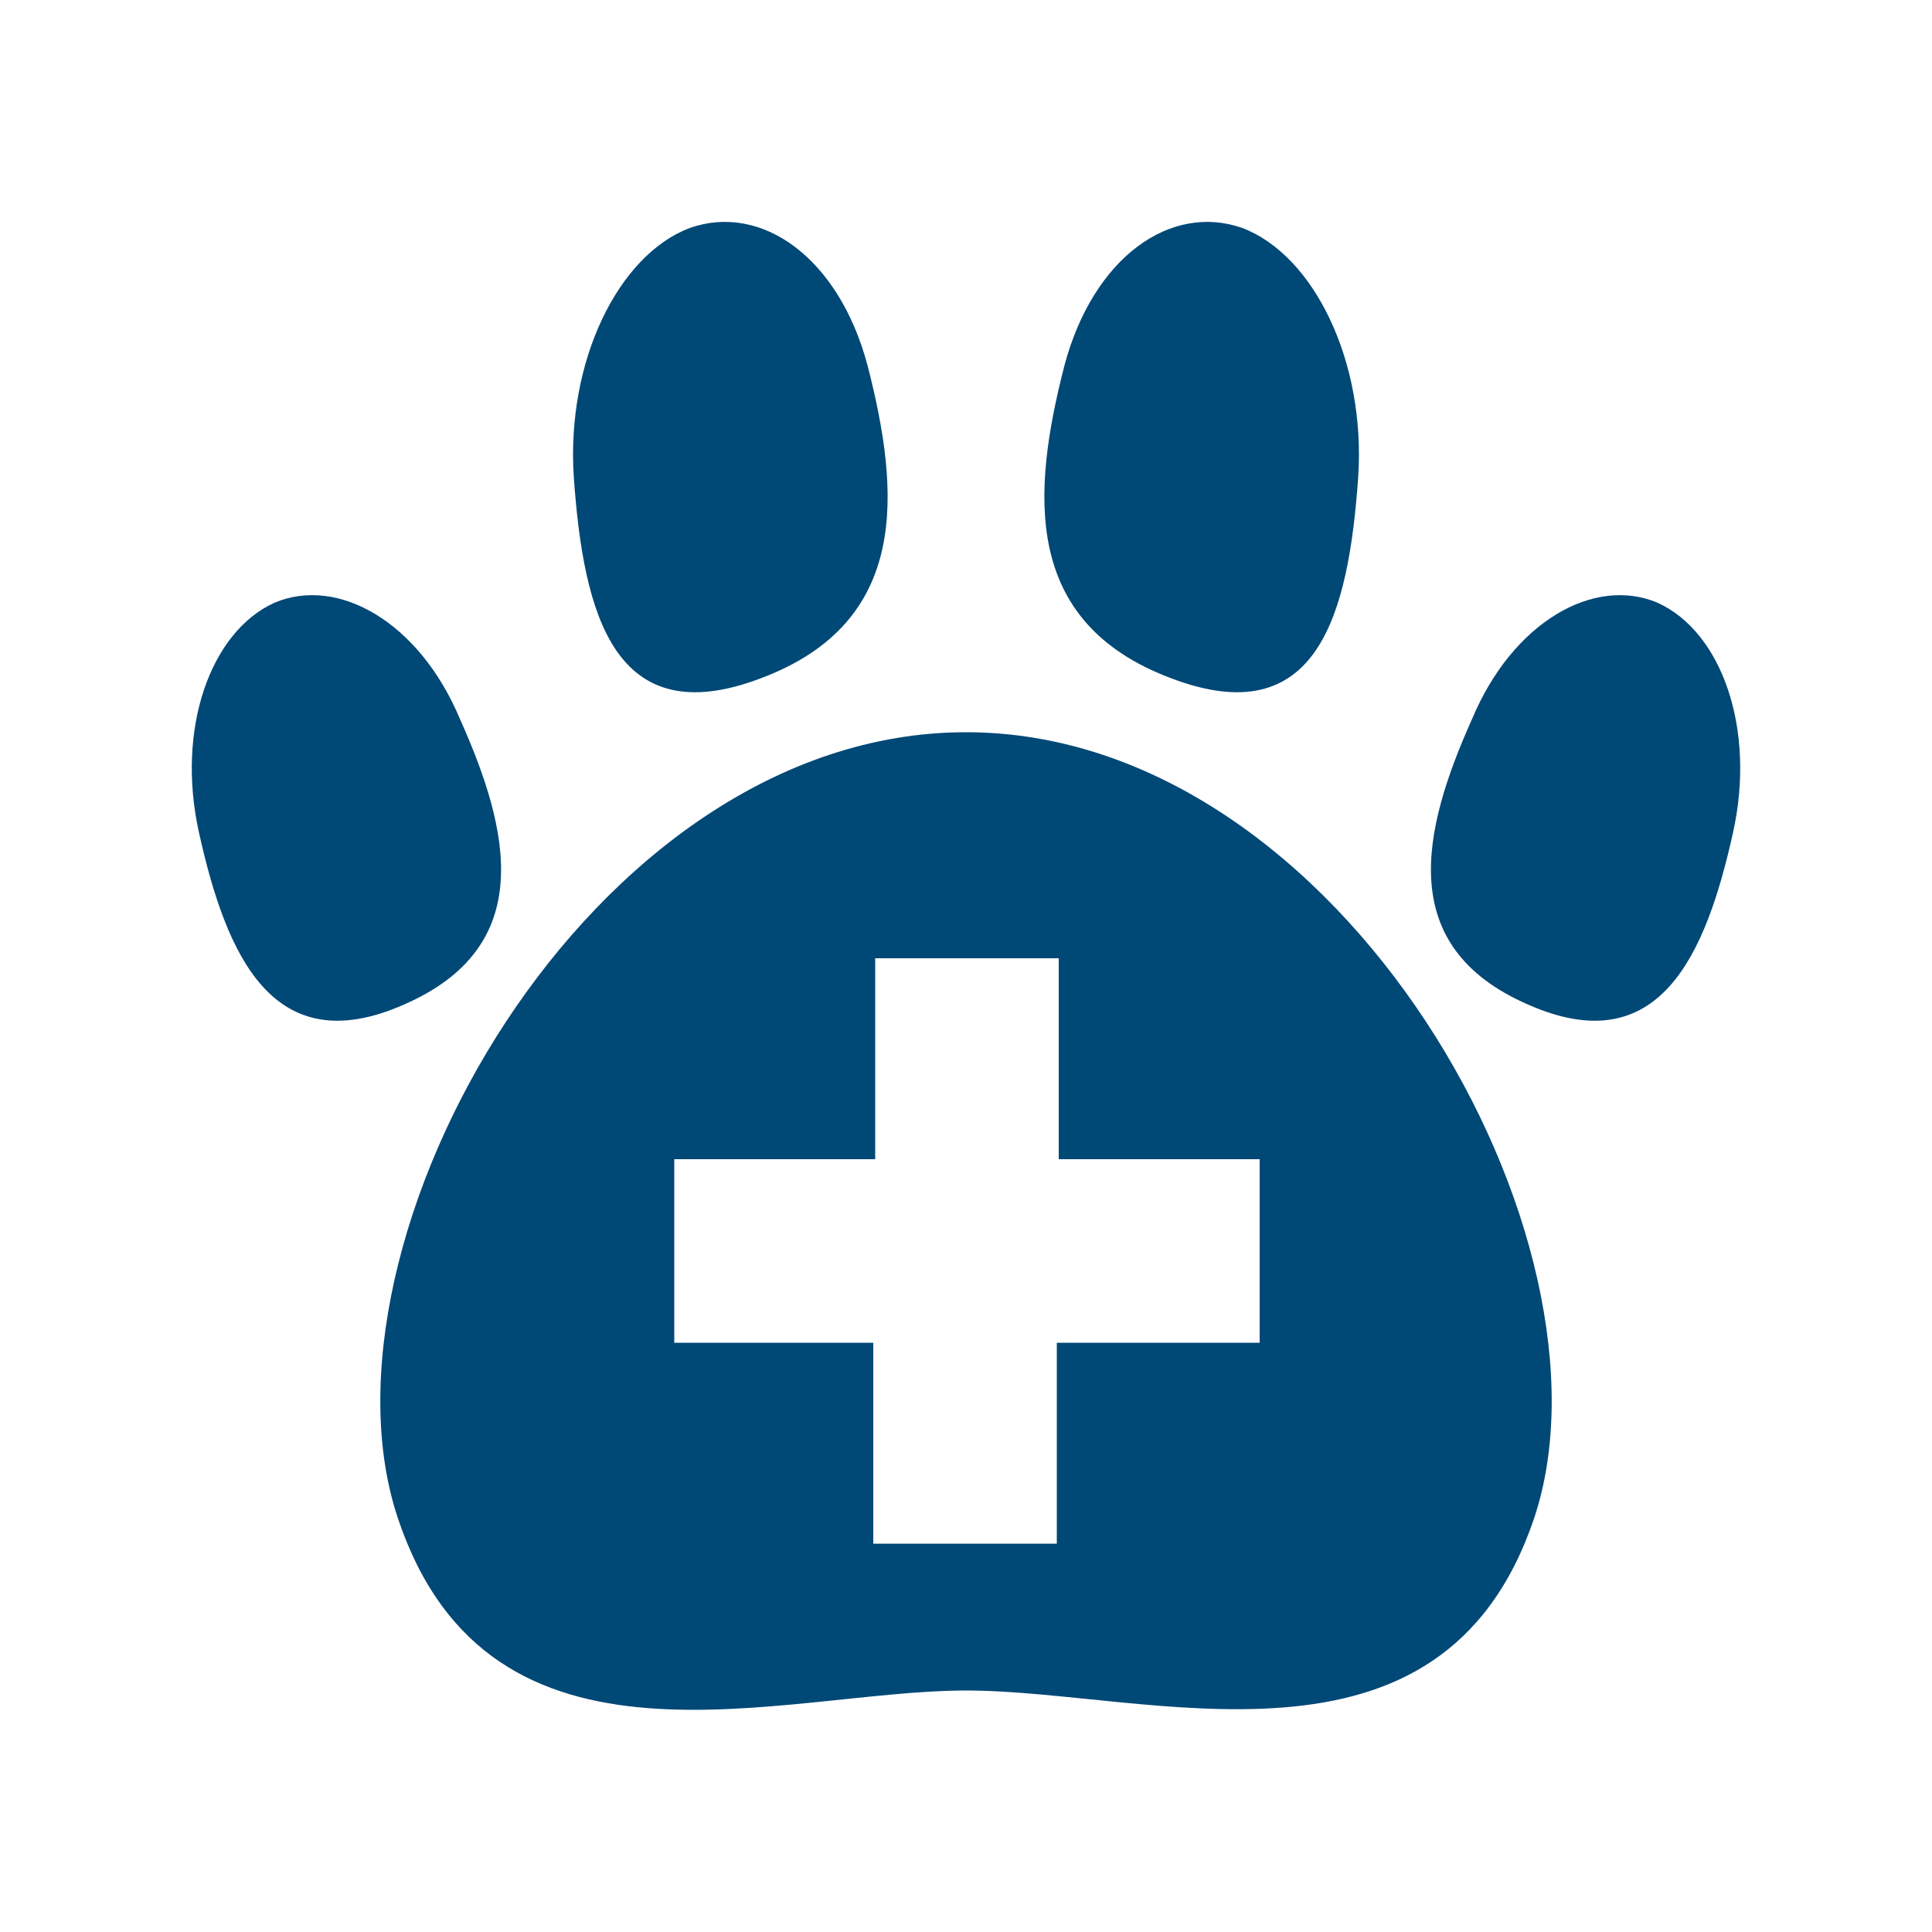
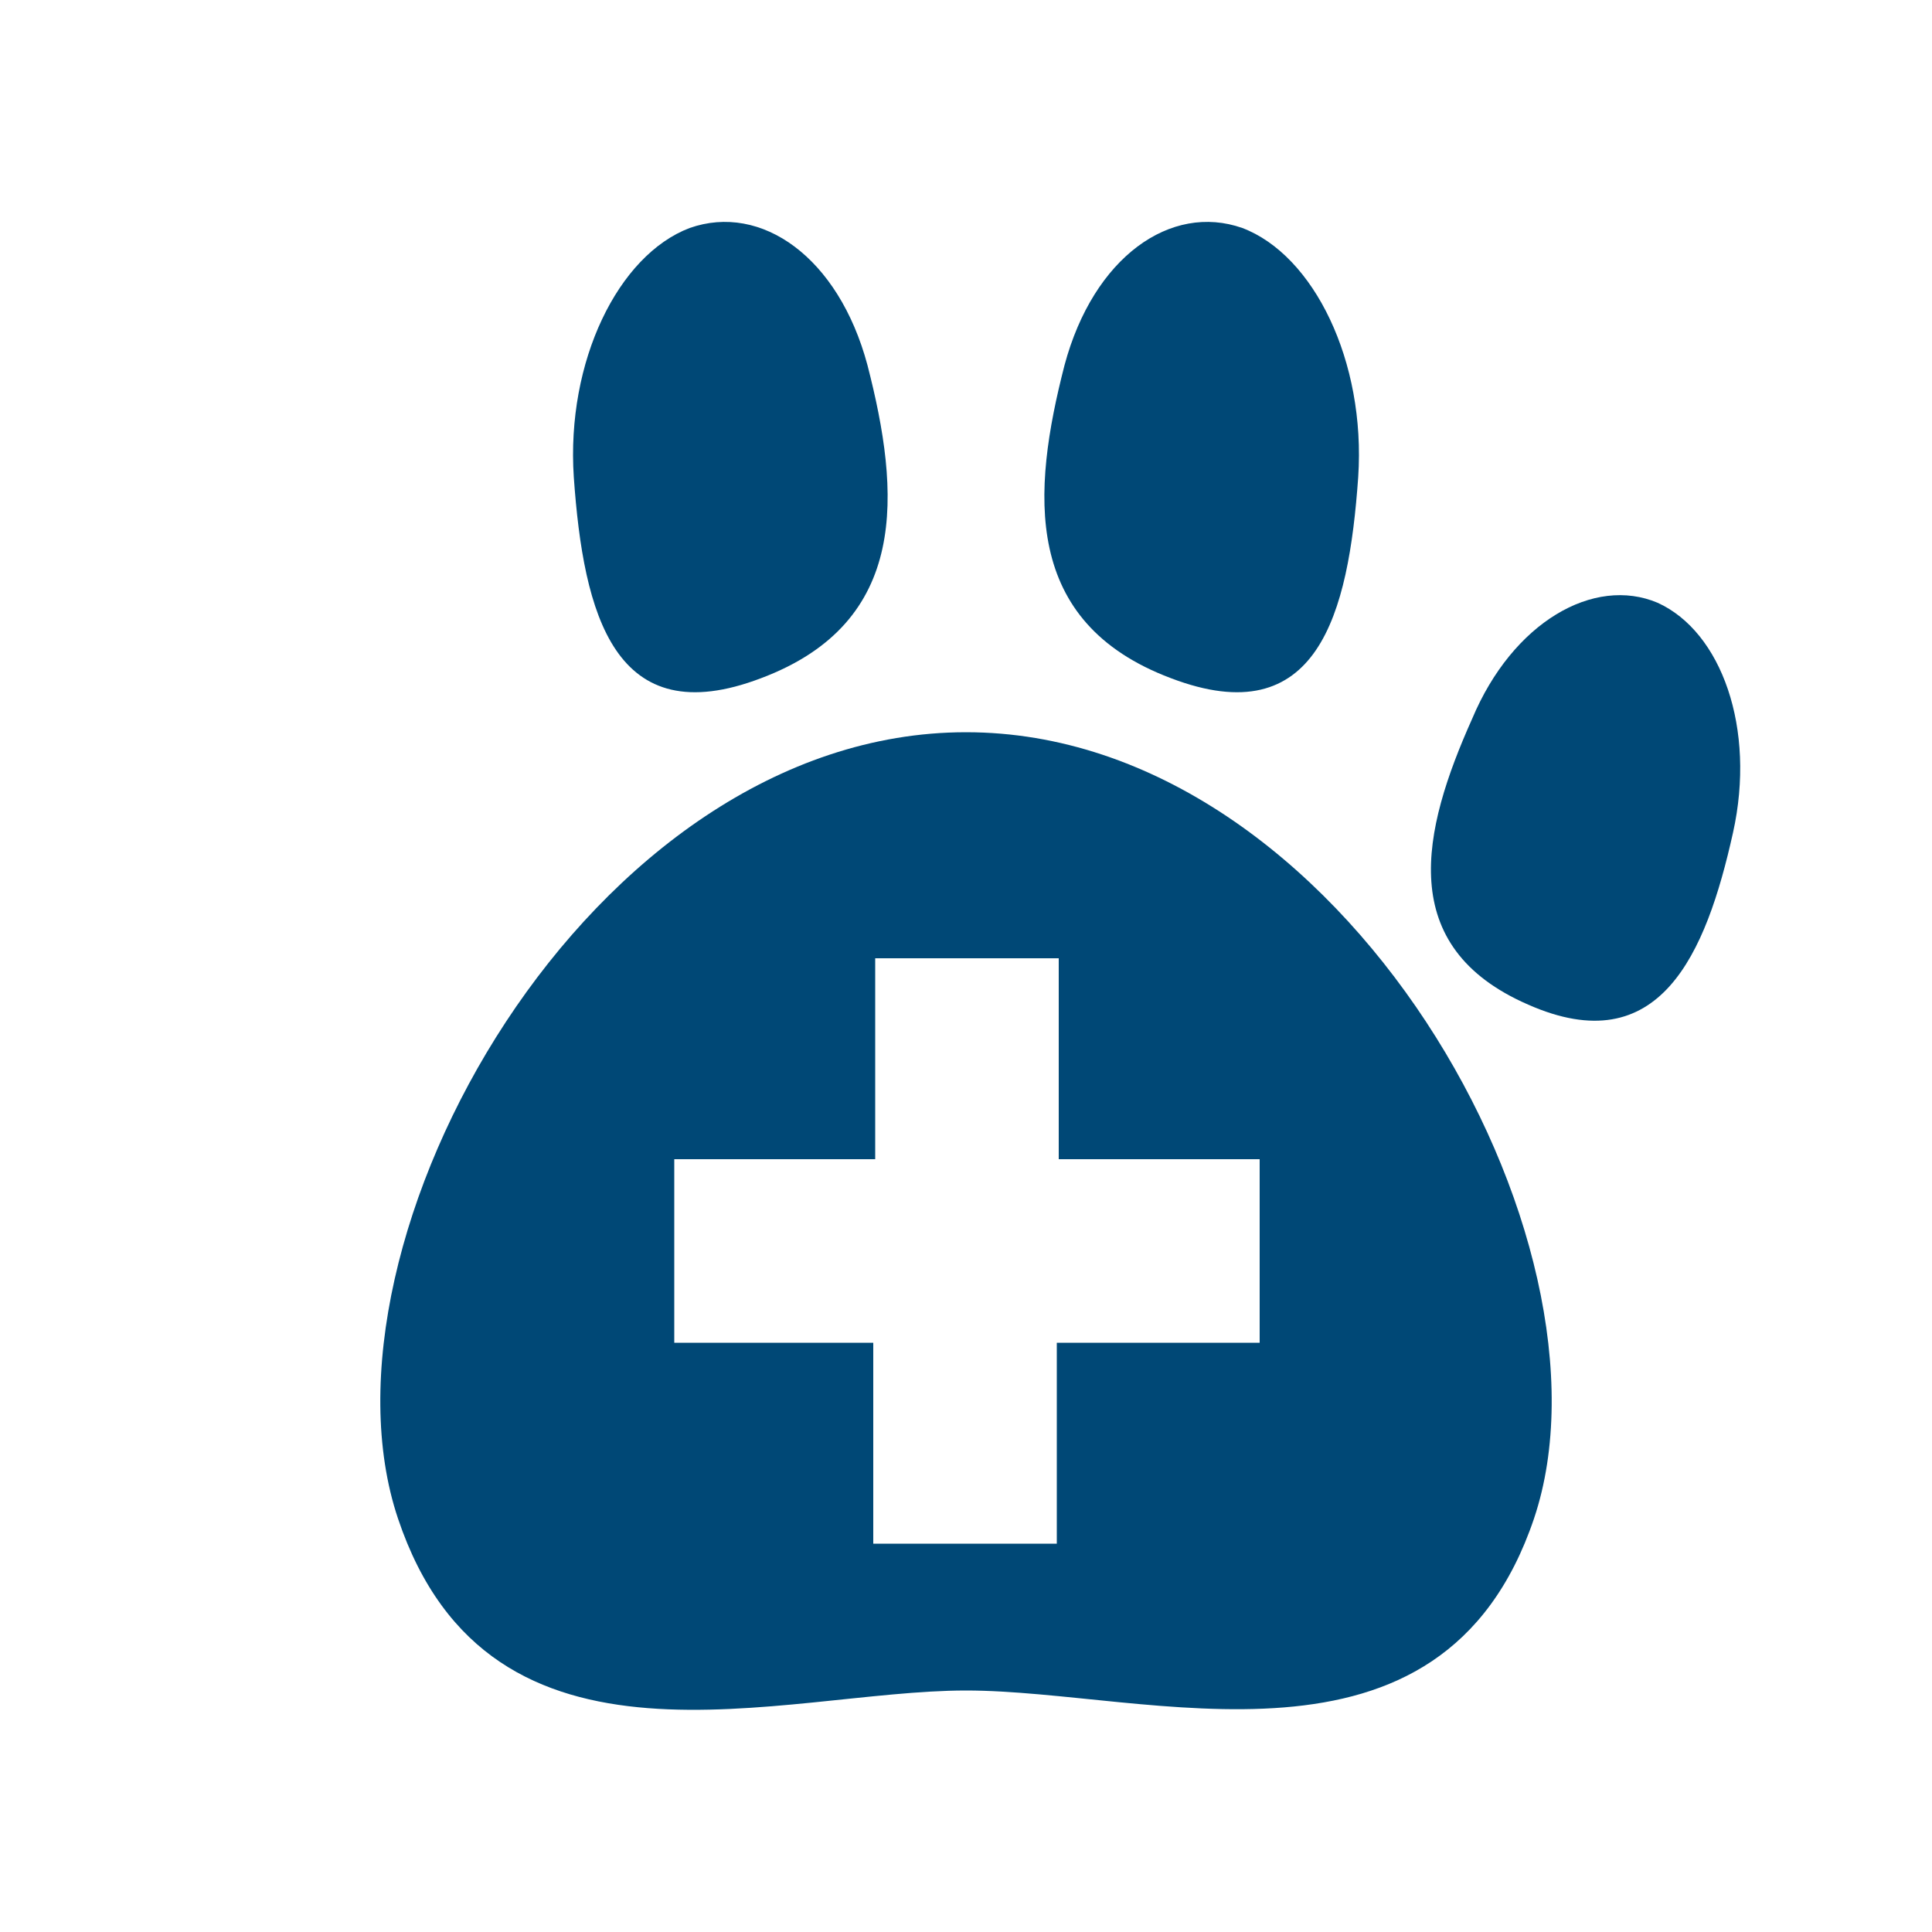
<svg xmlns="http://www.w3.org/2000/svg" id="a" viewBox="0 0 100 100">
  <defs>
    <style>.b{fill:#004876;}</style>
  </defs>
  <path class="b" d="M60.6,35.1c7.6,2.9,9.2-3.3,9.7-10.4,.4-6-2.3-11.5-6-12.9-3.7-1.3-7.7,1.5-9.2,7.1-1.7,6.6-2.2,13.3,5.5,16.2Z" />
  <path class="b" d="M39.4,35.1c7.7-2.9,7.2-9.6,5.5-16.2-1.5-5.6-5.5-8.4-9.2-7.1-3.7,1.4-6.4,6.9-6,12.9,.5,7.1,2.1,13.3,9.7,10.4Z" />
  <path class="b" d="M85.8,31.2c-3.3-1.4-7.5,1-9.6,6-2.6,5.8-4,11.8,2.9,14.8,6.8,3,9.2-2.6,10.6-8.9,1.2-5.4-.6-10.4-3.9-11.9Z" />
-   <path class="b" d="M23.8,37.2c-2.1-5-6.3-7.4-9.6-6-3.3,1.5-5.1,6.5-3.9,11.9,1.4,6.3,3.8,11.9,10.6,8.9,6.9-3,5.5-9,2.9-14.8Z" />
  <path class="b" d="M50,37.9c-19.5,0-34.2,26.4-29.4,40.7,4.8,14.3,19.9,8.9,29.4,8.9s24.6,5.3,29.4-8.9c4.8-14.3-9.9-40.7-29.4-40.7Zm15.2,31.6h-10.5v10.4h-9.5v-10.4h-10.3v-9.5h10.4v-10.4h9.5v10.4h10.4v9.5Z" />
</svg>